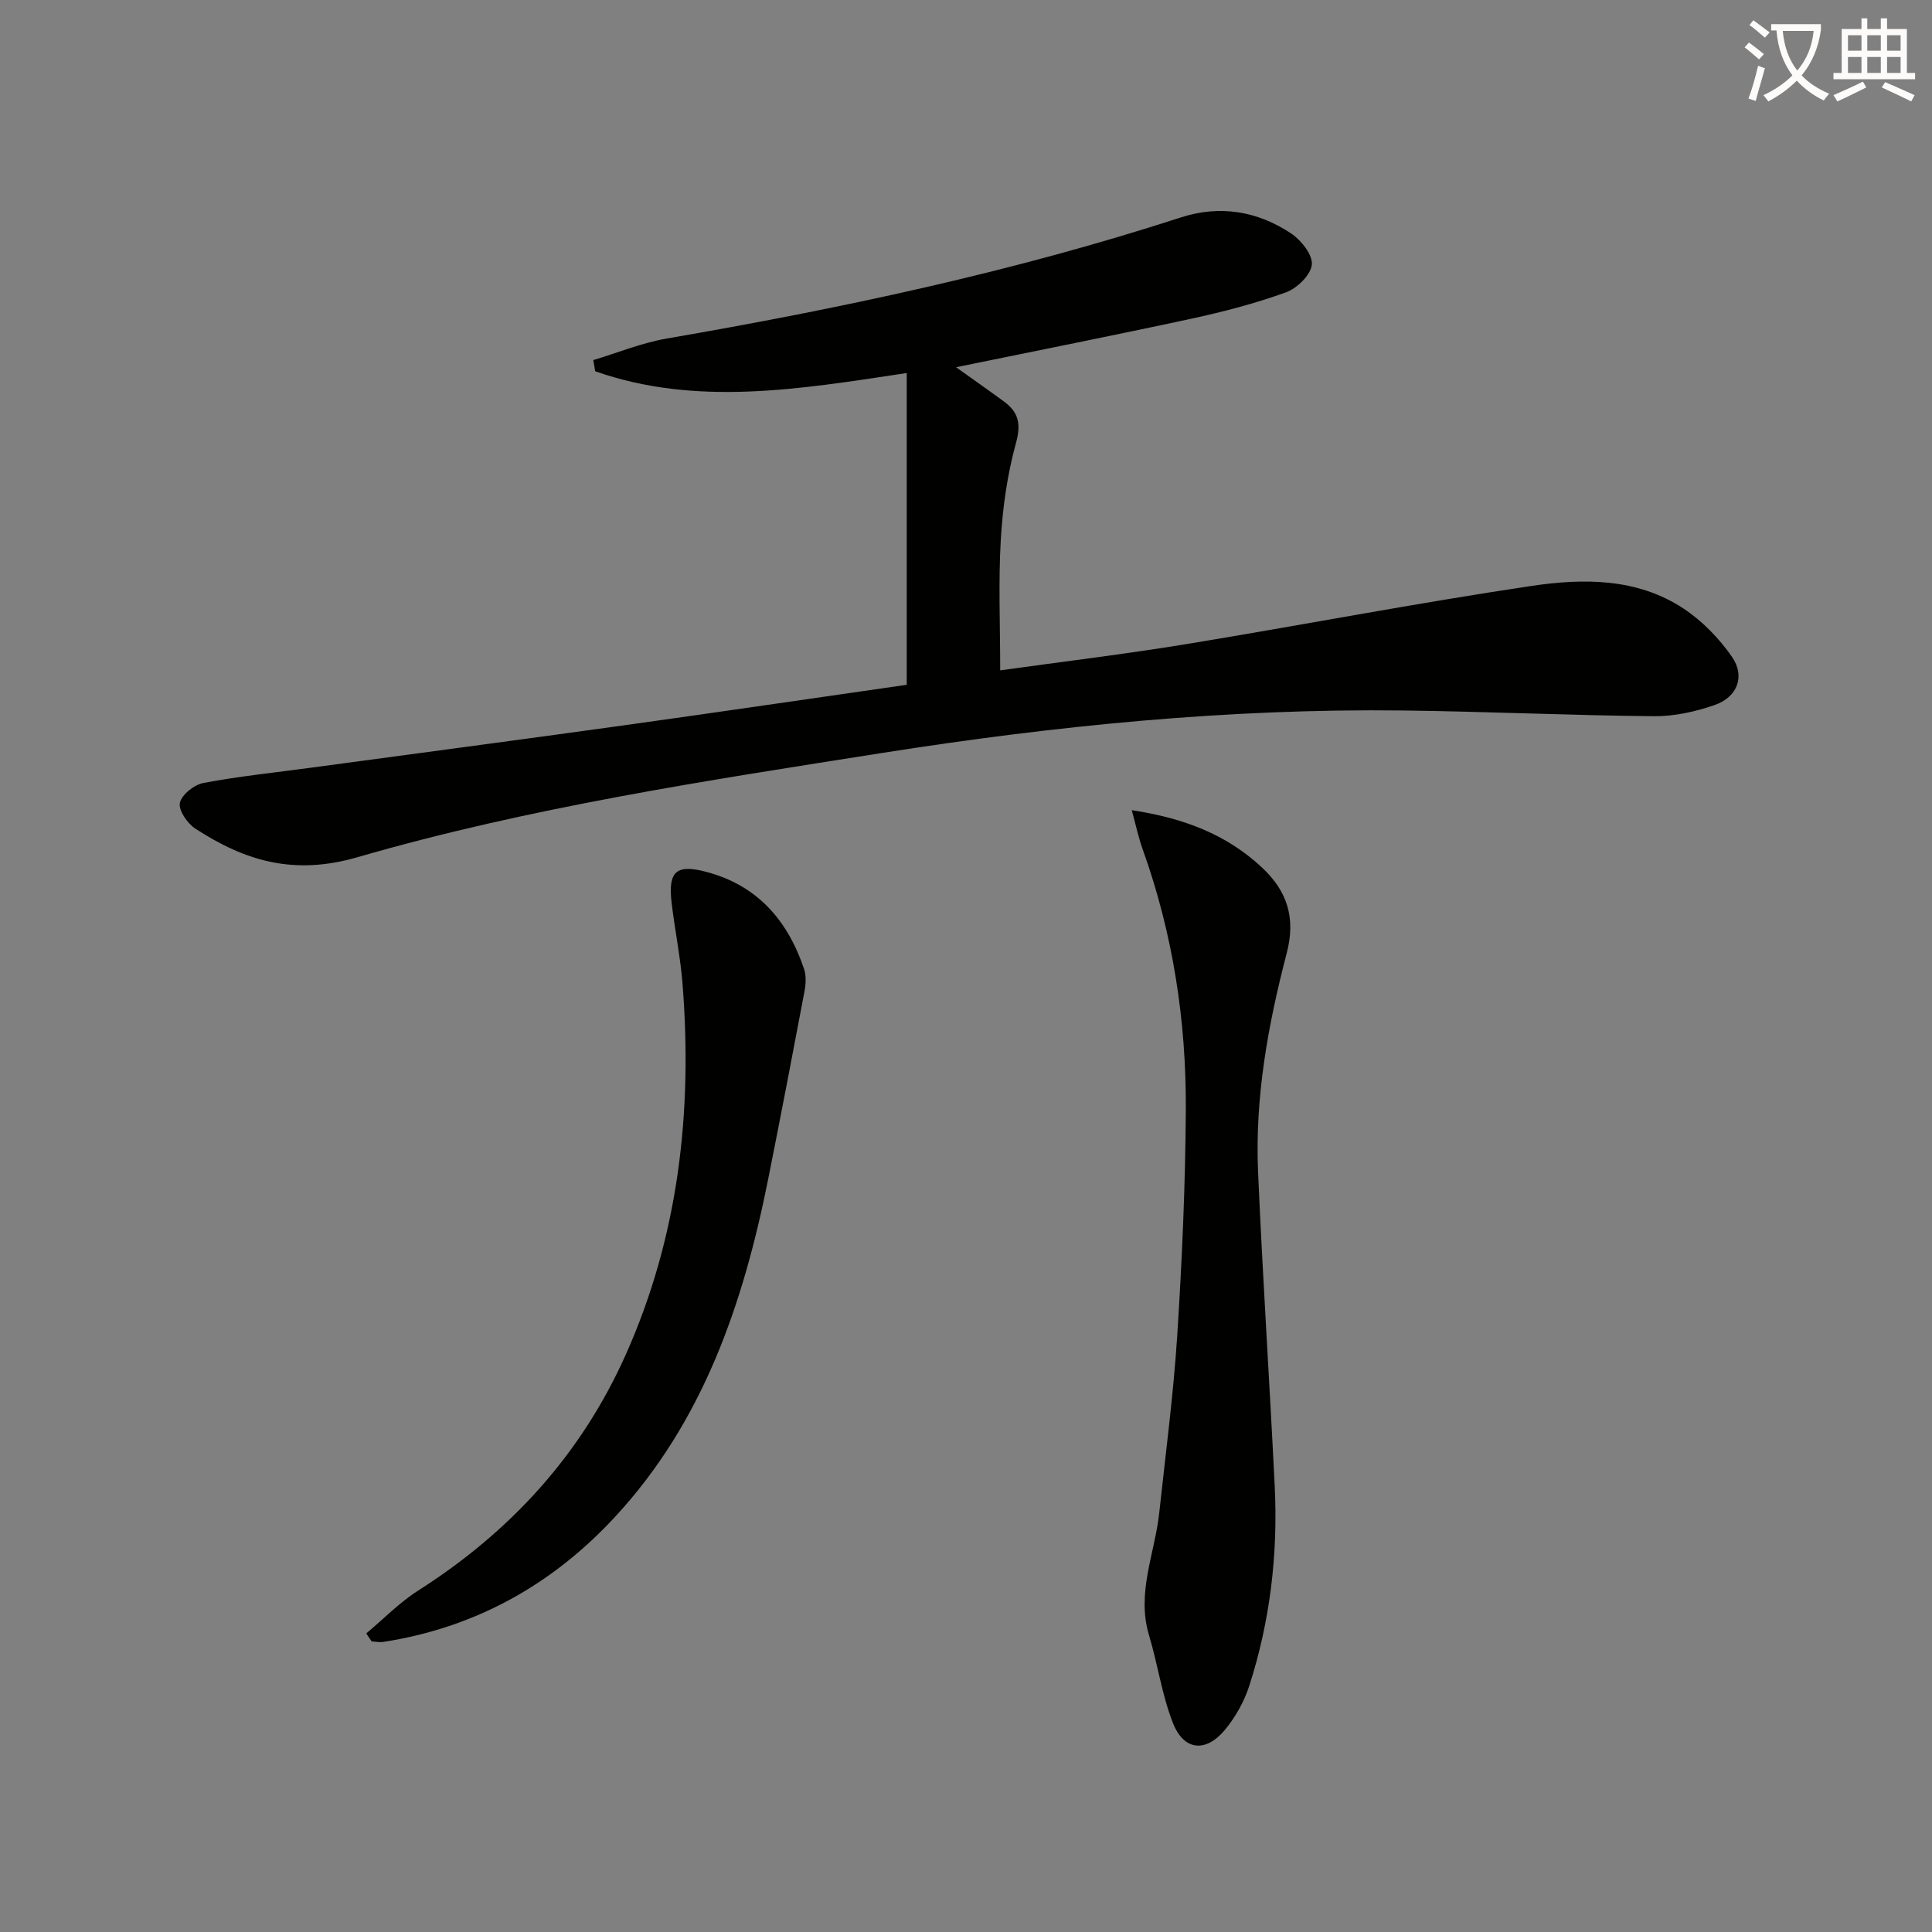
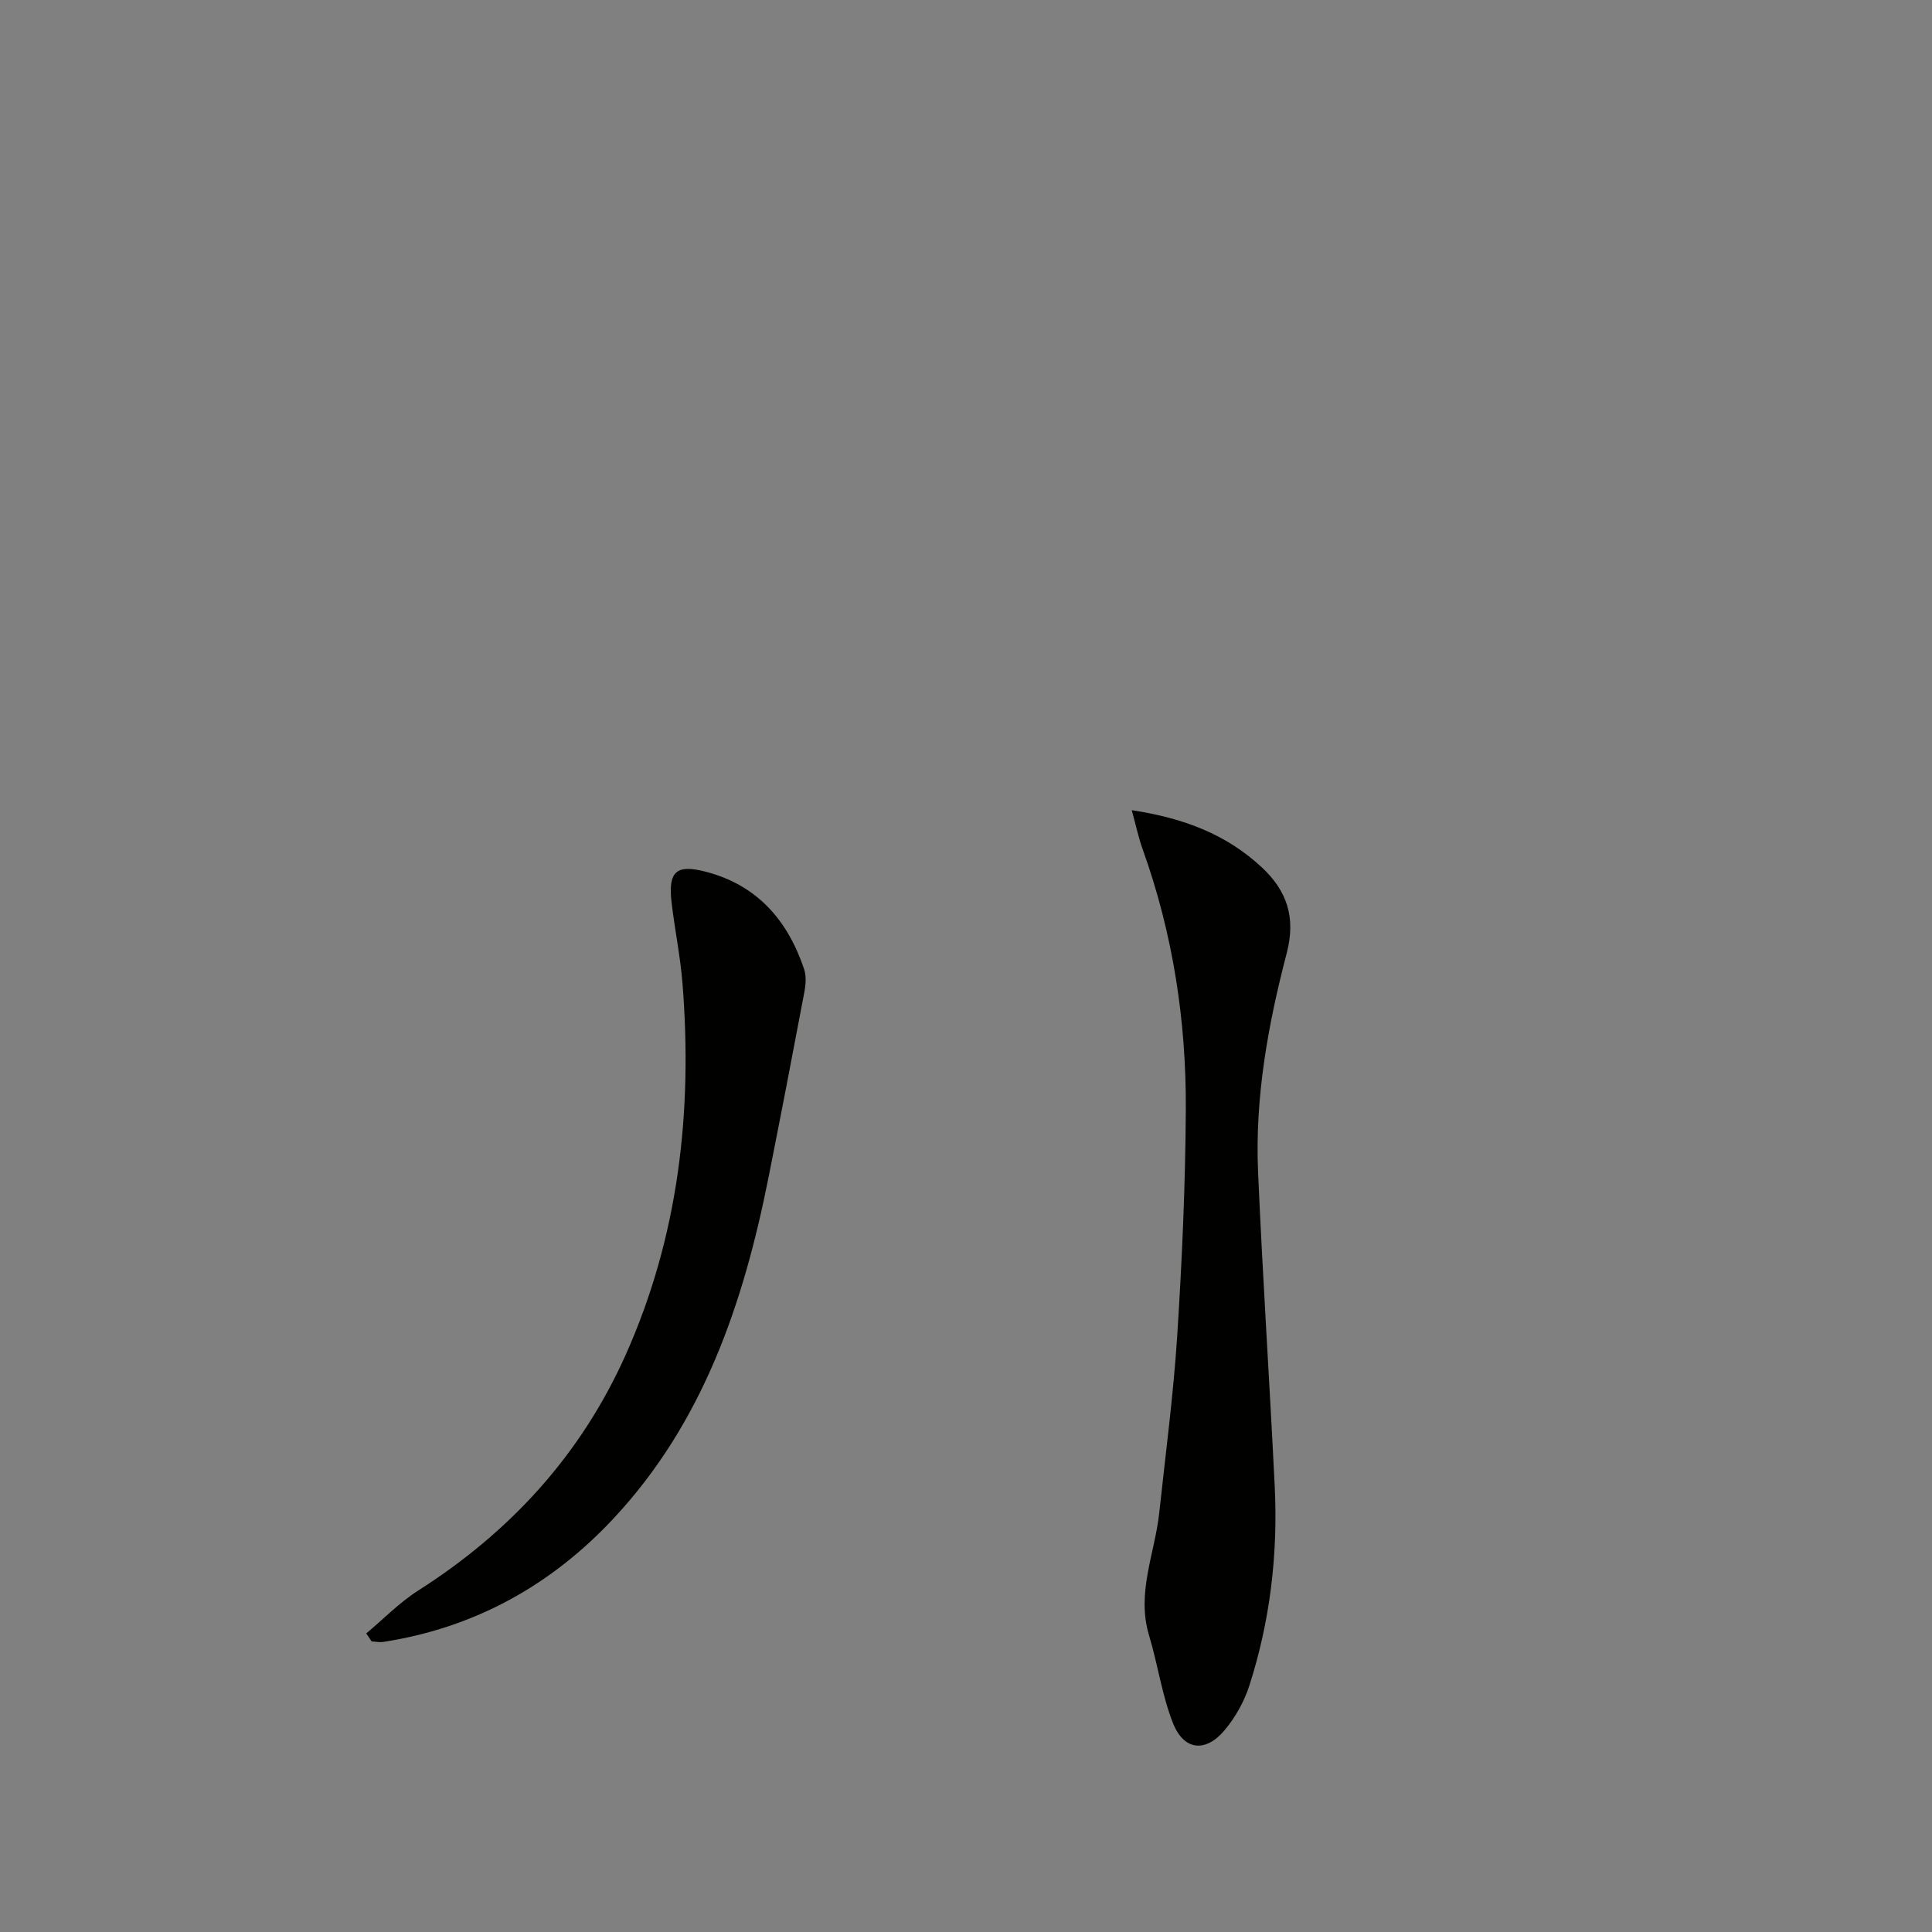
<svg xmlns="http://www.w3.org/2000/svg" enable-background="new 0 0 400 400" viewBox="0 0 400 400">
  <rect x="0" y="0" width="400" height="400" fill="#808080" stroke="none" />
-   <path d="m362.1 8.8c1.1.8 2.1 1.6 3.1 2.4l-1 1.1c-1.3-1.1-2.3-2-3-2.5zm1.9 4.8c.5.2.9.4 1.4.5-.6 2.3-1.3 4.5-1.9 6.8l-1.5-.5c.8-2.1 1.4-4.3 2-6.8zm-1-9.4c1.3.9 2.4 1.8 3.4 2.5l-1 1.1c-1.4-1.2-2.4-2.1-3.2-2.6zm3.7 2.2v-1.4h10.3v1.2c-.5 3.6-1.8 6.8-4 9.4 1.5 1.6 3.4 2.8 5.7 3.8-.3.4-.7.8-1.1 1.4-2.3-1.1-4.1-2.5-5.6-4.1-1.6 1.6-3.6 3.1-5.9 4.3-.3-.5-.7-.9-1-1.3 2.4-1.1 4.4-2.5 6-4.1-1.9-2.5-3-5.6-3.3-9.3h-1.1zm8.8 0h-6.4c.3 3.3 1.3 6 3 8.2 2-2.3 3.1-5.1 3.4-8.2z" fill="#fcfbfa" />
-   <path d="m385.3 3.8h1.3v2.2h2.8v-2.2h1.3v2.2h4.1v9.1h1.7v1.3h-16.9v-1.3h1.7v-9.1h4.1v-2.2zm.4 13.1.7 1.2c-1.8.9-3.8 1.9-6 2.9-.2-.4-.5-.8-.8-1.3 2.3-1 4.3-1.9 6.1-2.8zm-3.1-6.4h2.8v-3.2h-2.8zm0 4.6h2.8v-3.3h-2.8zm4-4.6h2.8v-3.2h-2.8zm0 4.6h2.8v-3.3h-2.8zm3.7 1.9c2.1.9 4.1 1.8 6.1 2.7l-.7 1.3c-2.2-1.1-4.2-2-6.1-2.9zm3.2-9.7h-2.8v3.2h2.8zm-2.8 7.8h2.8v-3.3h-2.8z" fill="#fcfbfa" />
  <g fill="#010100">
-     <path d="m187.73 141.78c0-21.82 0-43 0-64.55-22.4 3.39-43.61 6.96-64.5-.36-.13-.77-.26-1.55-.39-2.32 5.05-1.51 10-3.56 15.15-4.45 36.01-6.21 71.67-13.78 106.48-25.08 8.09-2.63 15.88-1.32 22.85 3.32 2.07 1.38 4.49 4.43 4.28 6.46-.22 2.13-3.06 4.9-5.36 5.73-6.37 2.3-12.99 4.03-19.62 5.46-16 3.46-32.07 6.63-48.68 10.04 3.44 2.46 6.72 4.75 9.95 7.12 3.02 2.22 3.54 4.66 2.45 8.6-1.79 6.49-2.75 13.32-3.14 20.06-.51 8.77-.12 17.59-.12 26.98 13.13-1.83 25.77-3.35 38.32-5.4 23.91-3.92 47.72-8.51 71.69-12.08 10.7-1.59 21.84-1.67 31.44 4.67 3.89 2.57 7.4 6.17 10.06 10.02 2.78 4.03 1.13 8.31-3.57 9.96-4 1.4-8.4 2.36-12.61 2.32-17.31-.16-34.61-.97-51.91-1.18-36.17-.44-72 3.15-107.72 8.77-36.57 5.76-73.23 11.3-108.78 21.61-13.22 3.83-23.28.75-33.56-5.92-1.64-1.07-3.52-3.81-3.2-5.33.36-1.69 2.95-3.76 4.86-4.12 7.32-1.39 14.76-2.15 22.16-3.15 21.55-2.91 43.11-5.76 64.65-8.75 19.71-2.74 39.42-5.65 58.82-8.43z" />
    <path d="m234.32 167.74c10.96 1.67 19.6 5.07 26.82 11.74 5.36 4.94 7.18 10.52 5.26 17.87-3.87 14.8-6.6 29.87-5.93 45.26.94 21.74 2.39 43.45 3.45 65.18.68 14.04-.96 27.87-5.28 41.27-1.05 3.24-2.85 6.45-5.03 9.08-3.98 4.79-8.52 4.32-10.77-1.42-2.28-5.79-3.13-12.13-4.94-18.13-2.66-8.8 1.2-16.95 2.11-25.39 1.31-12.21 2.93-24.4 3.72-36.64 1-15.58 1.69-31.21 1.78-46.82.1-18.36-2.66-36.37-8.88-53.76-.88-2.4-1.4-4.91-2.31-8.24z" />
    <path d="m75.83 338.18c3.57-2.98 6.87-6.4 10.76-8.88 19.04-12.12 33.66-28.07 42.91-48.71 11.01-24.57 13.92-50.45 11.8-77.03-.45-5.61-1.61-11.15-2.26-16.75-.75-6.46 1.03-7.93 7.19-6.3 10.63 2.81 16.87 10.09 20.25 20.13.49 1.46.34 3.27.04 4.83-2.42 12.84-4.89 25.66-7.44 38.47-5.17 25.91-13.48 50.48-31.92 70.3-12.95 13.93-28.85 22.77-47.81 25.7-.78.12-1.6-.06-2.41-.11-.36-.55-.74-1.1-1.11-1.65z" />
  </g>
</svg>